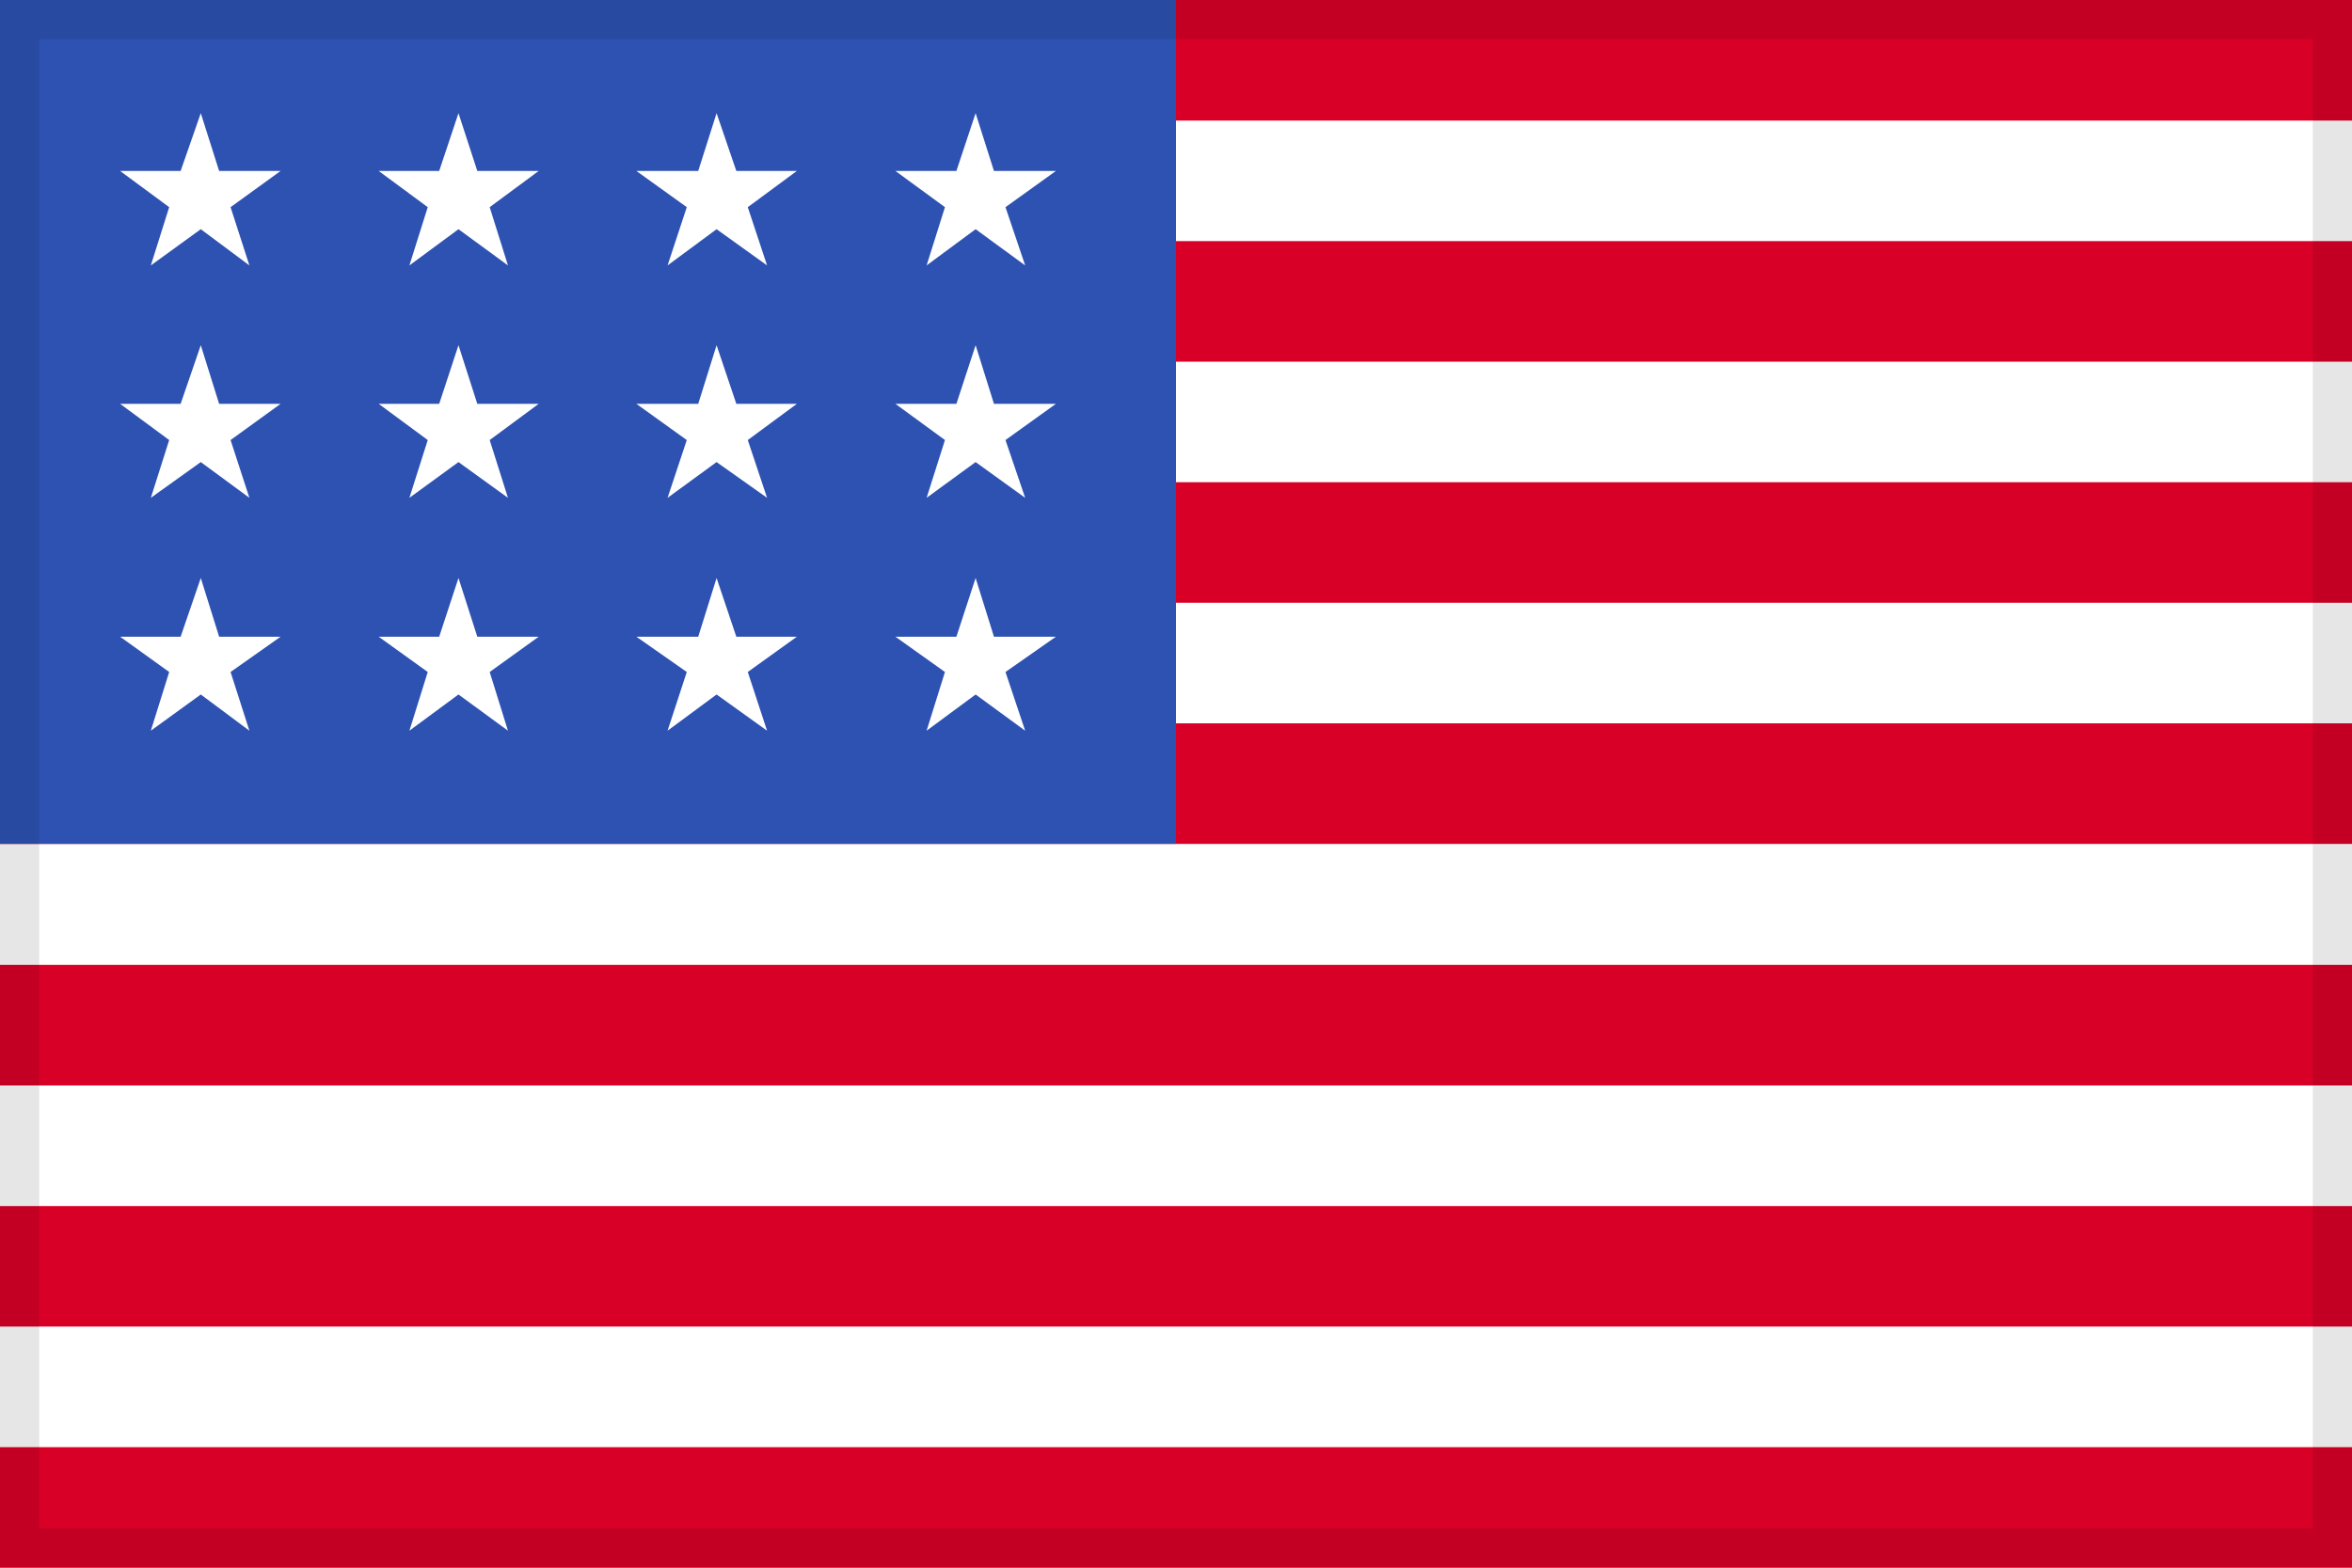
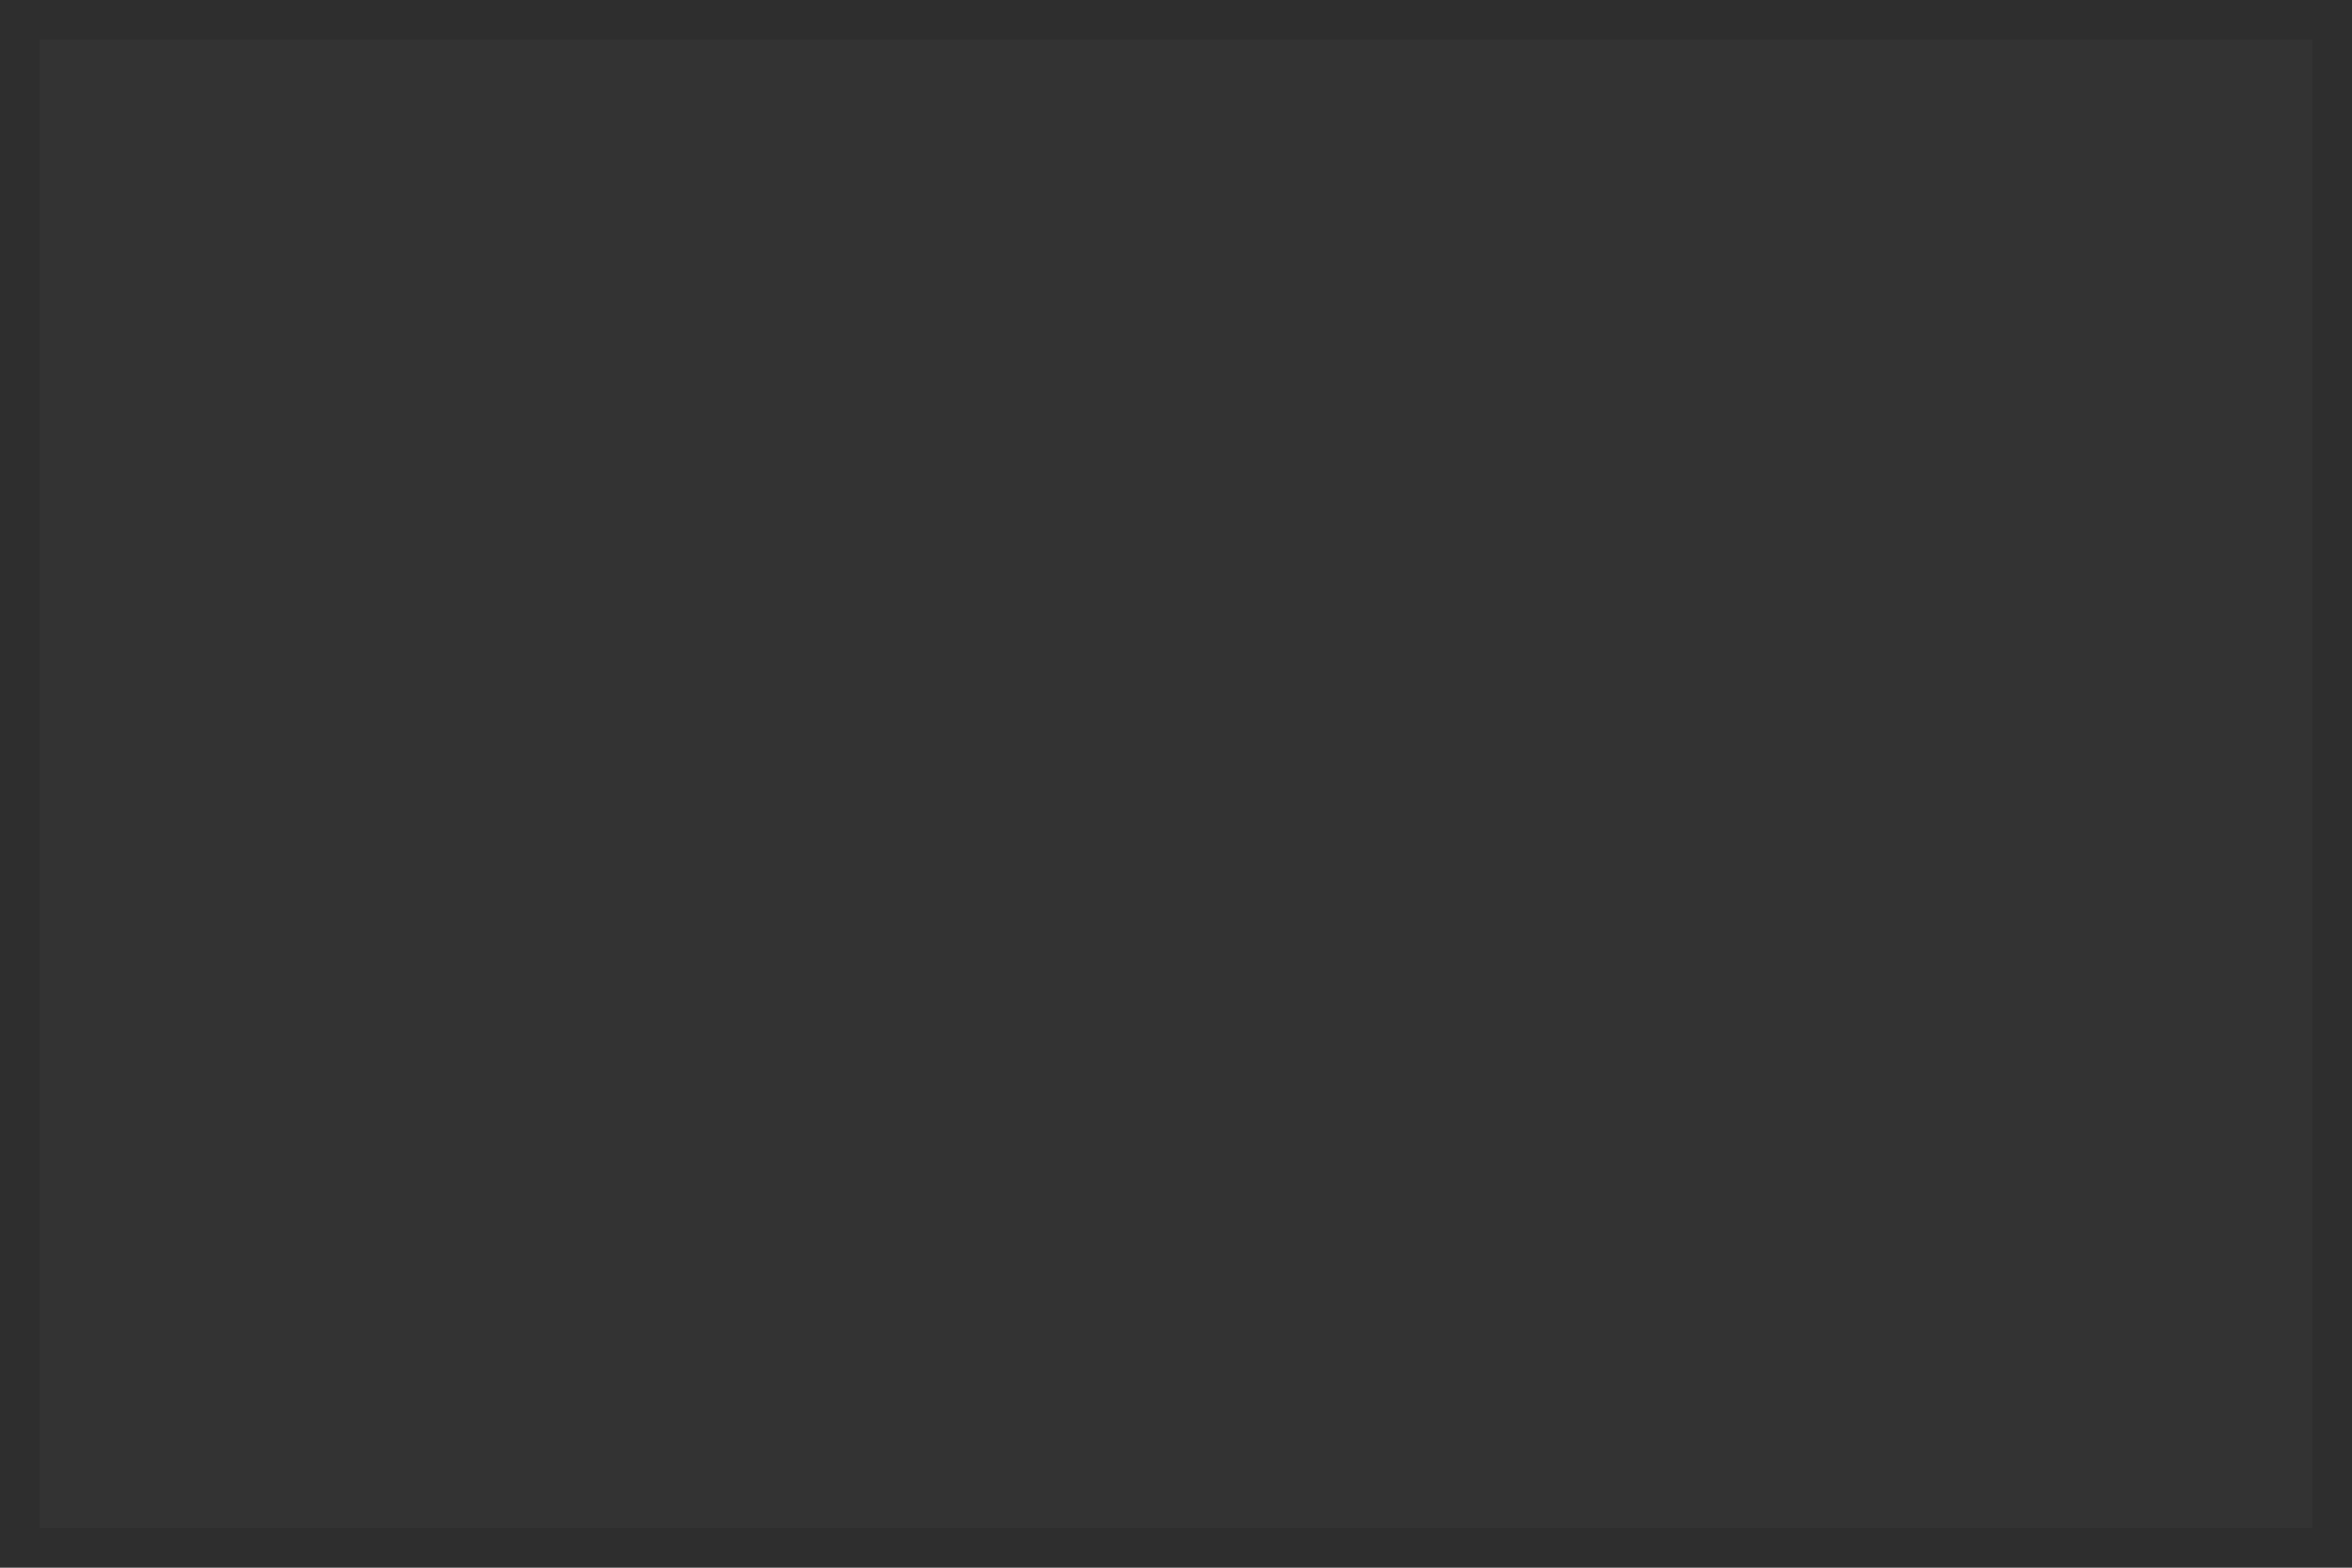
<svg xmlns="http://www.w3.org/2000/svg" width="30" height="20" viewBox="0 0 30 20" fill="none">
  <rect x="0" y="0" width="30" height="20" fill="#333333" stroke="none" />
  <g clip-path="url(#clip0_3804_1804)">
-     <path d="M0 0H30V20H0V0Z" fill="white" />
-     <path d="M0 0H30V1.538H0V0ZM0 3.076H30V4.614H0V3.076ZM0 6.152H30V7.69H0V6.152ZM0 9.228H30V10.766H0V9.228ZM0 12.31H30V13.848H0V12.31ZM0 15.386H30V16.924H0V15.386ZM0 18.462H30V20H0V18.462Z" fill="#D80027" />
-     <path d="M0 0H15V10.766H0V0Z" fill="#2E52B2" />
-     <path d="M2.795 8.123L2.561 7.374L2.304 8.123H1.532L2.158 8.573L1.924 9.322L2.561 8.86L3.181 9.322L2.941 8.573L3.579 8.123H2.795ZM6.088 8.123L5.848 7.374L5.602 8.123H4.83L5.456 8.573L5.222 9.322L5.848 8.86L6.479 9.322L6.246 8.573L6.871 8.123H6.088ZM9.392 8.123L9.14 7.374L8.906 8.123H8.117L8.76 8.573L8.515 9.322L9.14 8.86L9.784 9.322L9.538 8.573L10.164 8.123H9.392ZM12.678 8.123L12.444 7.374L12.199 8.123H11.421L12.053 8.573L11.819 9.322L12.444 8.86L13.076 9.322L12.825 8.573L13.468 8.123H12.678ZM5.848 4.404L5.602 5.152H4.83L5.456 5.614L5.222 6.351L5.848 5.895L6.479 6.351L6.246 5.614L6.871 5.152H6.088L5.848 4.404ZM2.561 4.404L2.304 5.152H1.532L2.158 5.614L1.924 6.351L2.561 5.895L3.181 6.351L2.941 5.614L3.579 5.152H2.795L2.561 4.404ZM9.14 4.404L8.906 5.152H8.117L8.76 5.614L8.515 6.351L9.14 5.895L9.784 6.351L9.538 5.614L10.164 5.152H9.392L9.14 4.404ZM12.444 4.404L12.199 5.152H11.421L12.053 5.614L11.819 6.351L12.444 5.895L13.076 6.351L12.825 5.614L13.468 5.152H12.678L12.444 4.404ZM2.561 1.444L2.304 2.181H1.532L2.158 2.643L1.924 3.386L2.561 2.924L3.181 3.386L2.941 2.643L3.579 2.181H2.795L2.561 1.444ZM5.848 1.444L5.602 2.181H4.83L5.456 2.643L5.222 3.386L5.848 2.924L6.479 3.386L6.246 2.643L6.871 2.181H6.088L5.848 1.444ZM9.14 1.444L8.906 2.181H8.117L8.76 2.643L8.515 3.386L9.14 2.924L9.784 3.386L9.538 2.643L10.164 2.181H9.392L9.14 1.444ZM12.444 1.444L12.199 2.181H11.421L12.053 2.643L11.819 3.386L12.444 2.924L13.076 3.386L12.825 2.643L13.468 2.181H12.678L12.444 1.444Z" fill="white" />
-   </g>
+     </g>
  <rect x="0.25" y="0.25" width="29.5" height="19.5" stroke="black" stroke-opacity="0.1" stroke-width="0.5" />
  <defs>
    <clipPath id="clip0_3804_1804">
      <rect width="30" height="20" fill="white" />
    </clipPath>
  </defs>
</svg>